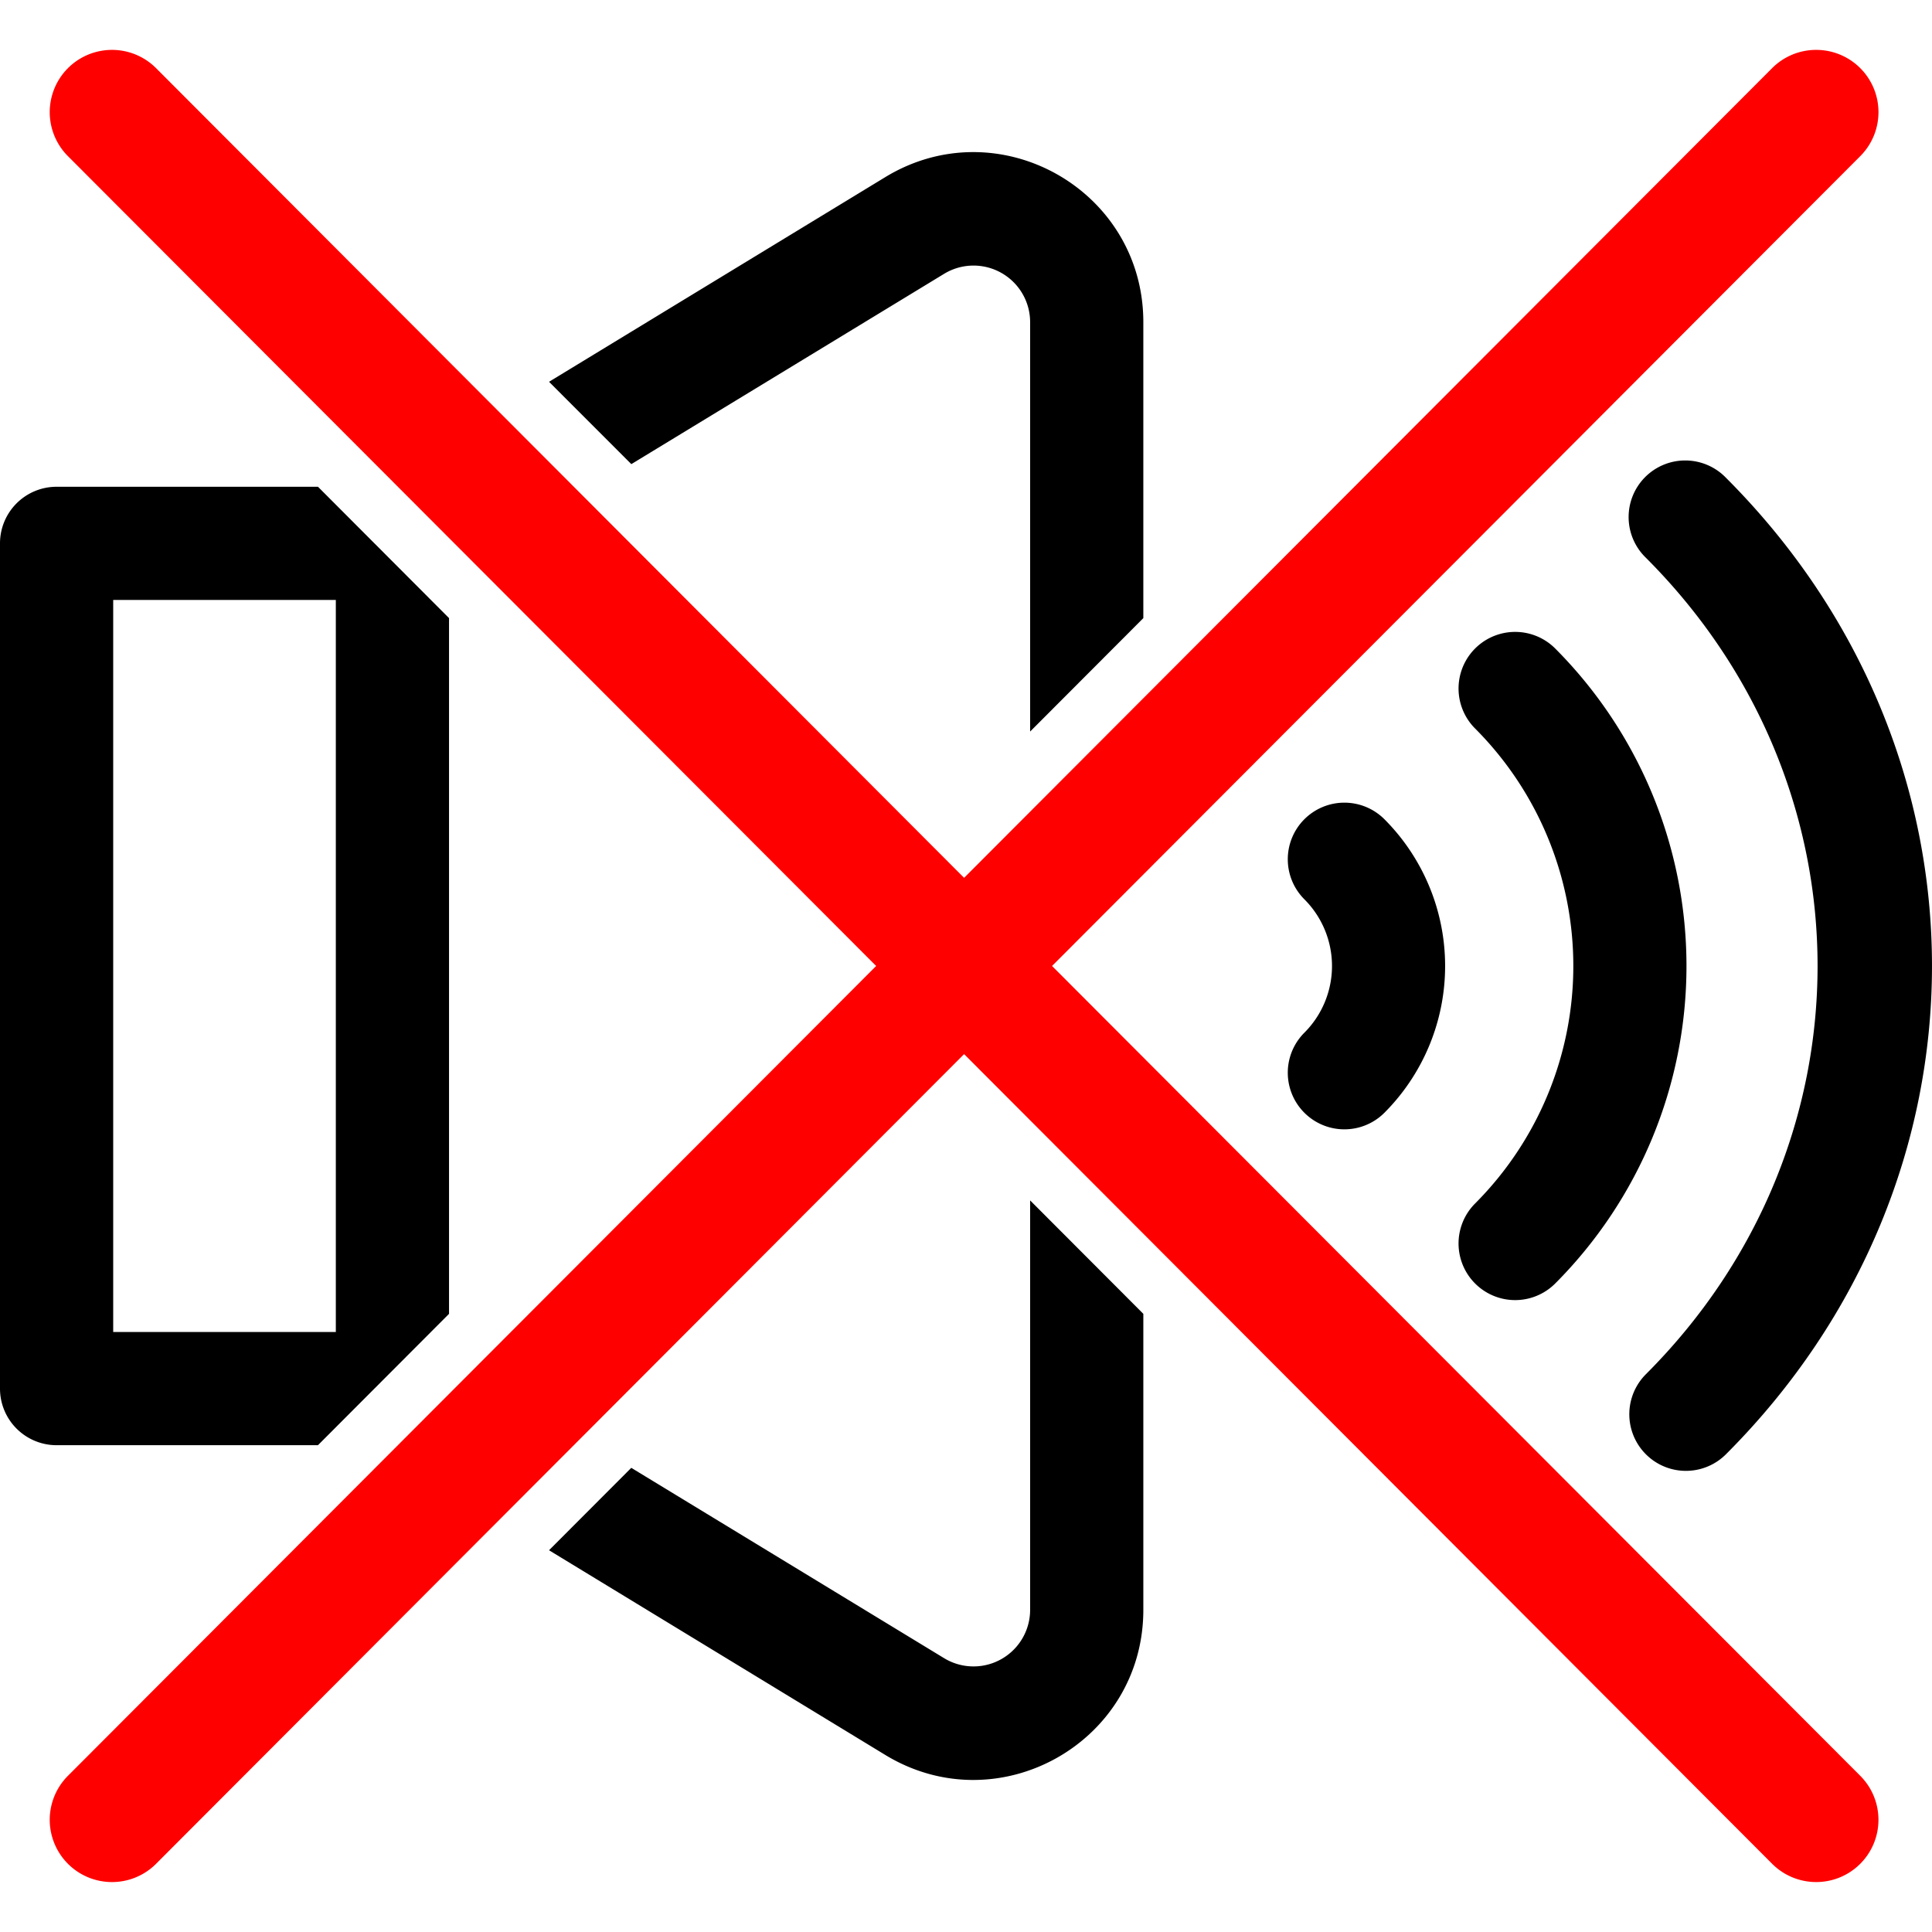
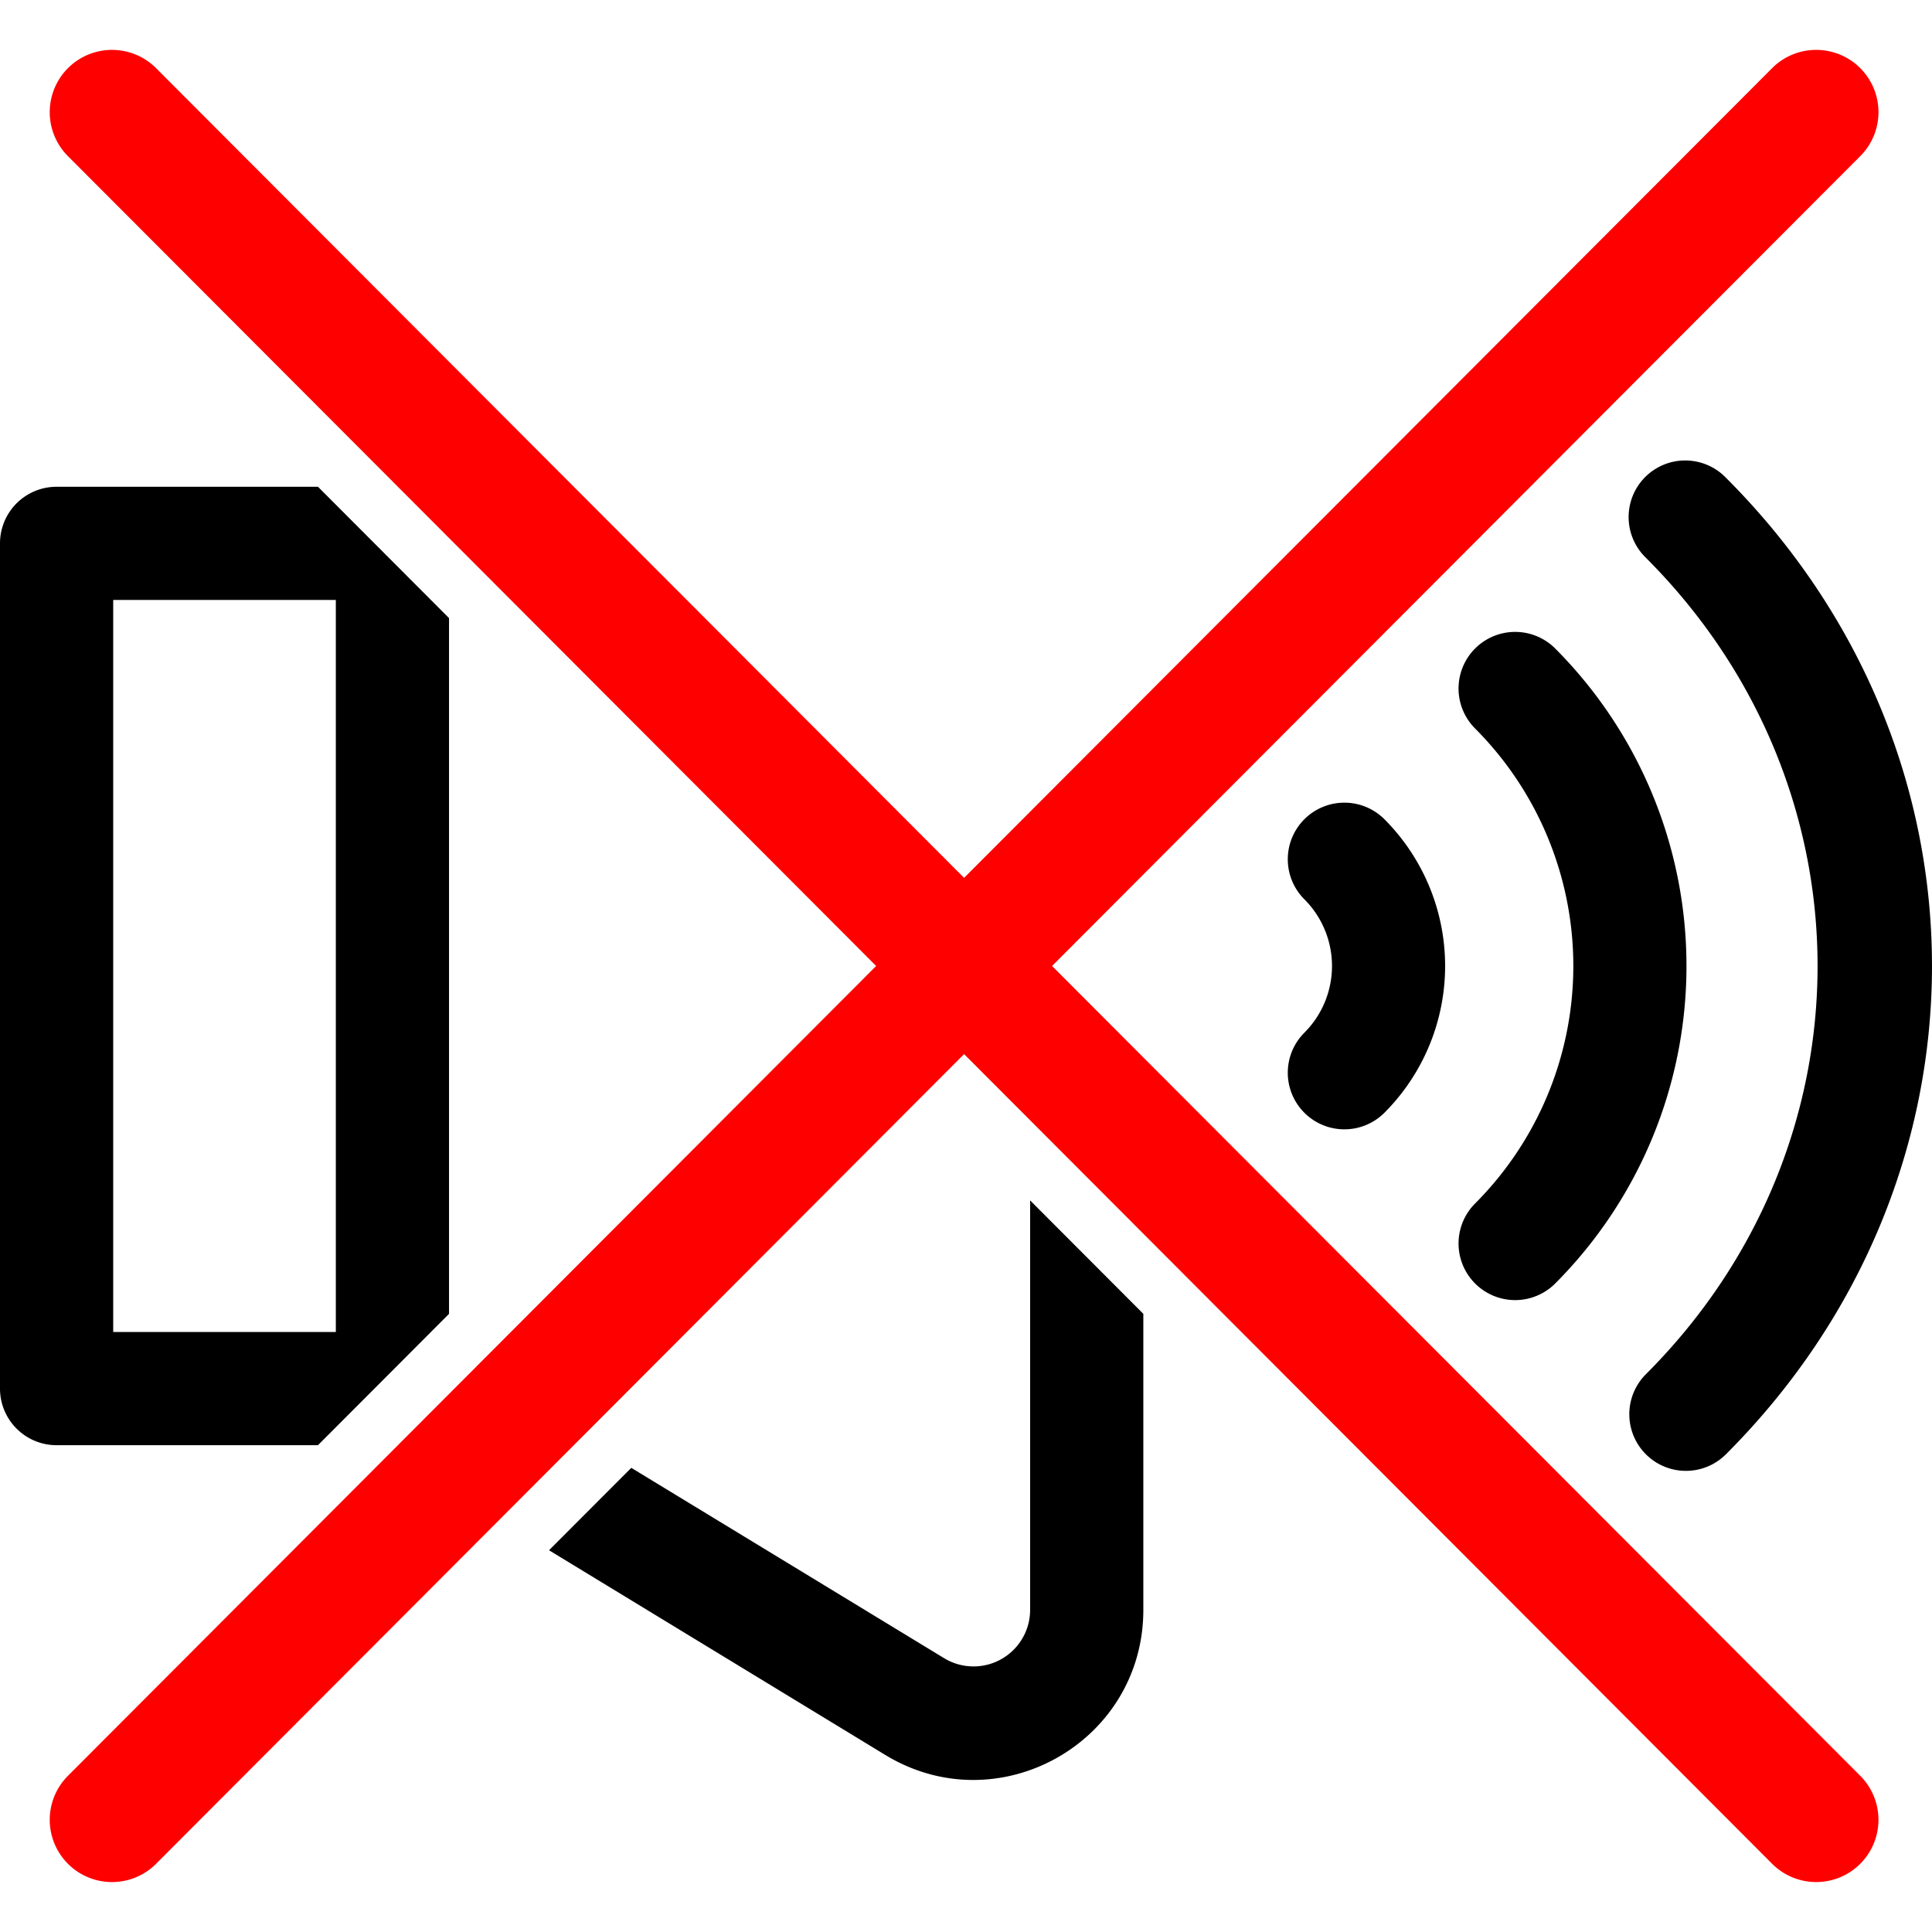
<svg xmlns="http://www.w3.org/2000/svg" id="Capa_1" data-name="Capa 1" viewBox="0 0 512.01 512.01">
  <defs>
    <style>.cls-1{fill:red;}</style>
  </defs>
  <path d="M345.68,217.11a15,15,0,0,0,0,21.22,25,25,0,0,1,0,35.35,15,15,0,0,0,21.21,21.22,55.06,55.06,0,0,0,0-77.79,15,15,0,0,0-21.21,0Z" />
  <path d="M412.15,171.86a15,15,0,1,0-21.22,21.21,89.11,89.11,0,0,1,0,125.87,15,15,0,0,0,21.22,21.21A119.15,119.15,0,0,0,412.15,171.86Z" />
  <path d="M457.4,126.61a15,15,0,1,0-21.21,21.21c60.66,60.66,60.66,155.71,0,216.37a15,15,0,1,0,21.21,21.22C530.17,312.63,530.25,199.46,457.4,126.61Z" />
  <path class="cls-1" d="M481.31,13.22A16.5,16.5,0,0,1,493,41.38L278.81,256,493,470.62a16.5,16.5,0,1,1-23.36,23.31L255.5,279.36,41.37,493.93A16.5,16.5,0,1,1,18,470.62L232.19,256,18,41.38A16.5,16.5,0,1,1,41.37,18.07L255.5,232.64,469.63,18.07a16.46,16.46,0,0,1,11.68-4.85" />
  <path d="M84.27,129H15A15,15,0,0,0,0,144V368a15,15,0,0,0,15,15H84.26L119,348.19V163.81ZM30,353V159H89V353Z" />
-   <path d="M167.31,123,250.2,72.57A15,15,0,0,1,273,85.39V193.87l30-30.06V85.39c0-35.12-38.39-56.71-68.4-38.44h0l-89.1,54.23Z" />
  <path d="M273,318.13V426.62a15,15,0,0,1-22.8,12.82L167.3,389l-21.8,21.84,89.1,54.24c30,18.26,68.4-3.31,68.4-38.44V348.19Z" />
</svg>